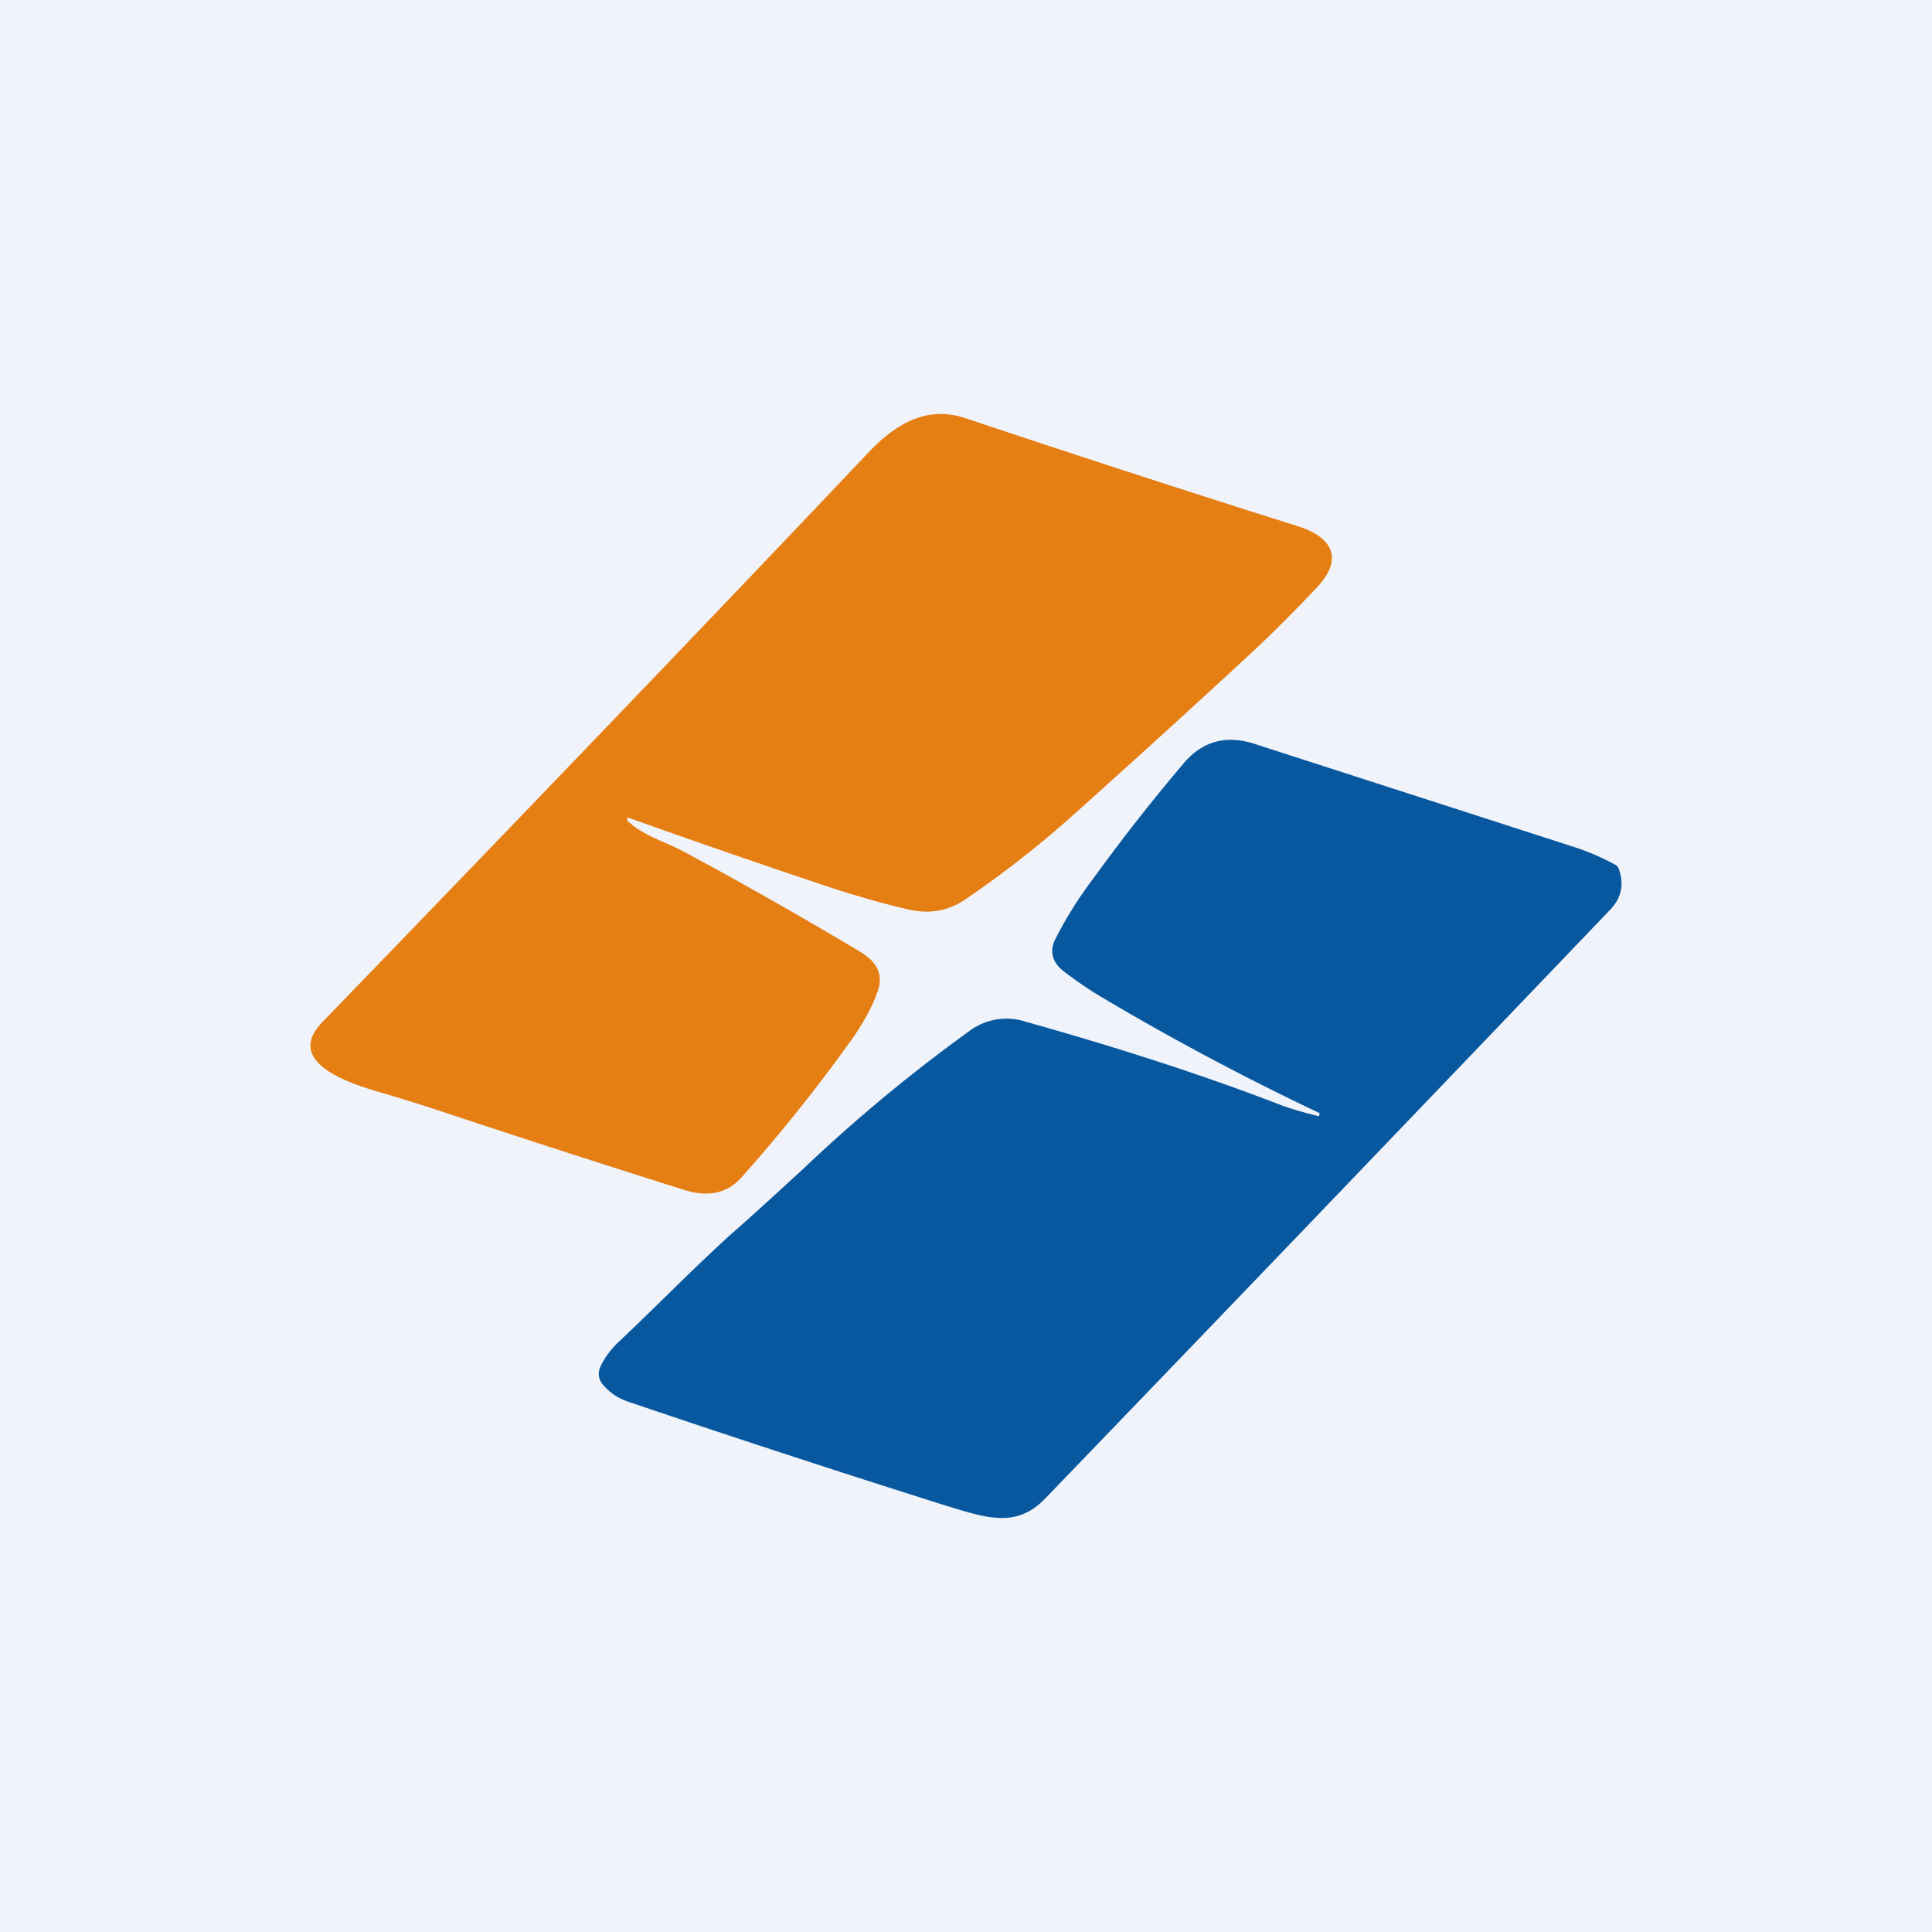
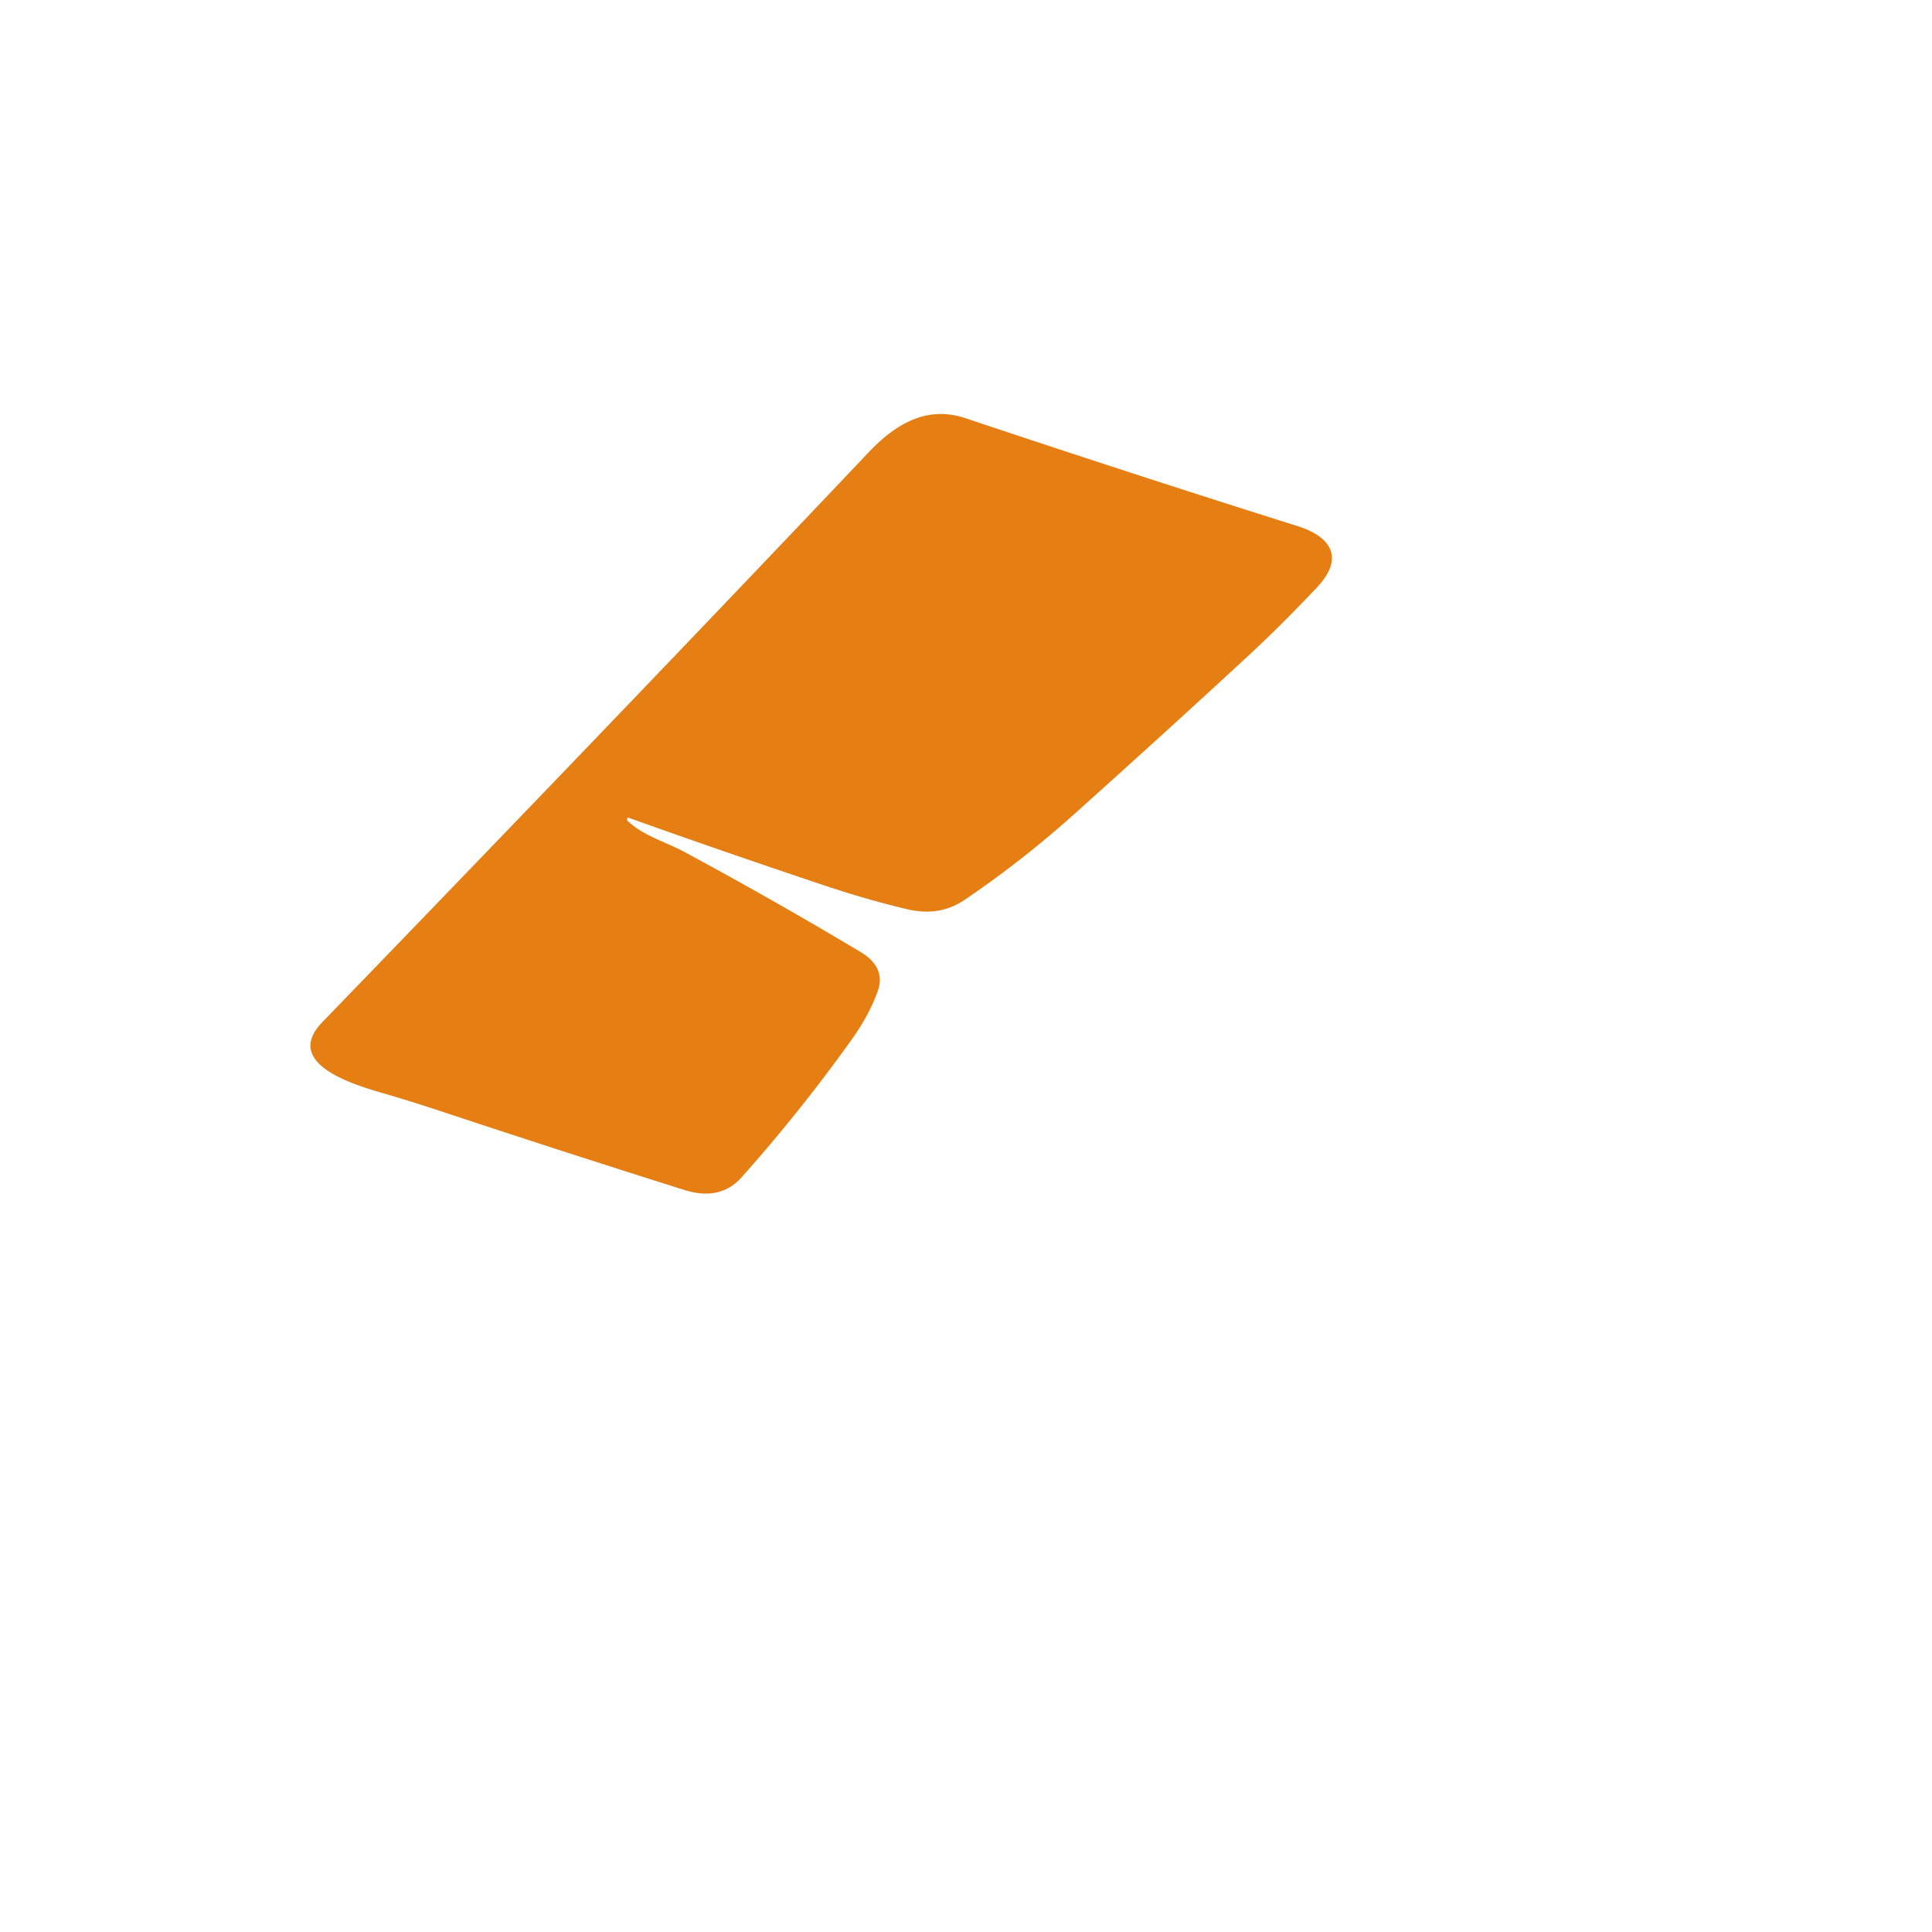
<svg xmlns="http://www.w3.org/2000/svg" width="56" height="56" viewBox="0 0 56 56">
-   <path fill="#F0F3FA" d="M0 0h56v56H0z" />
  <path d="M18.19 23.79c.44.43 1.08.6 1.64.9a130 130 0 0 1 5.14 2.92c.48.3.64.68.46 1.15-.17.47-.44.96-.8 1.45a47.15 47.15 0 0 1-3.14 3.92c-.41.46-.97.58-1.66.36a483 483 0 0 1-7.2-2.33 46.7 46.7 0 0 0-1.62-.5c-.88-.26-2.8-.87-1.66-2.04 6.42-6.64 11.68-12.13 15.79-16.47.75-.8 1.67-1.42 2.84-1.03 3.5 1.17 6.71 2.21 9.6 3.12 1.02.31 1.4.94.58 1.8-.7.74-1.4 1.44-2.1 2.08-1.6 1.48-3.22 2.95-4.87 4.43a29.87 29.87 0 0 1-3.24 2.54c-.48.32-1.02.41-1.63.27-.85-.2-1.7-.45-2.53-.73a295.56 295.56 0 0 1-5.58-1.93.05.05 0 0 0-.03.02v.07Z" fill="#E57E13" />
-   <path d="M38.21 32.35h.02l.02-.06-.01-.03a76.39 76.39 0 0 1-6.28-3.34 11.4 11.4 0 0 1-1.12-.76c-.35-.27-.43-.6-.24-.96.3-.59.66-1.17 1.1-1.75a55.7 55.7 0 0 1 2.63-3.35c.54-.62 1.21-.8 2.03-.54l9.17 2.96c.45.14.88.32 1.28.54.06.03.1.08.12.15.15.44.06.82-.25 1.15-5.55 5.8-11.01 11.5-16.38 17.07-.84.88-1.71.57-2.92.2-3.2-1.01-6.22-2-9.08-2.97-.33-.1-.6-.26-.82-.52a.48.48 0 0 1-.08-.52c.12-.26.3-.51.56-.75 1.06-1 2.1-2.07 3.2-3.07.7-.61 1.39-1.25 2.1-1.9a46.6 46.6 0 0 1 4.9-4.06 1.8 1.8 0 0 1 1.59-.22c2.67.75 5.08 1.53 7.22 2.35.37.15.79.27 1.24.38Z" fill="#08589F" />
</svg>